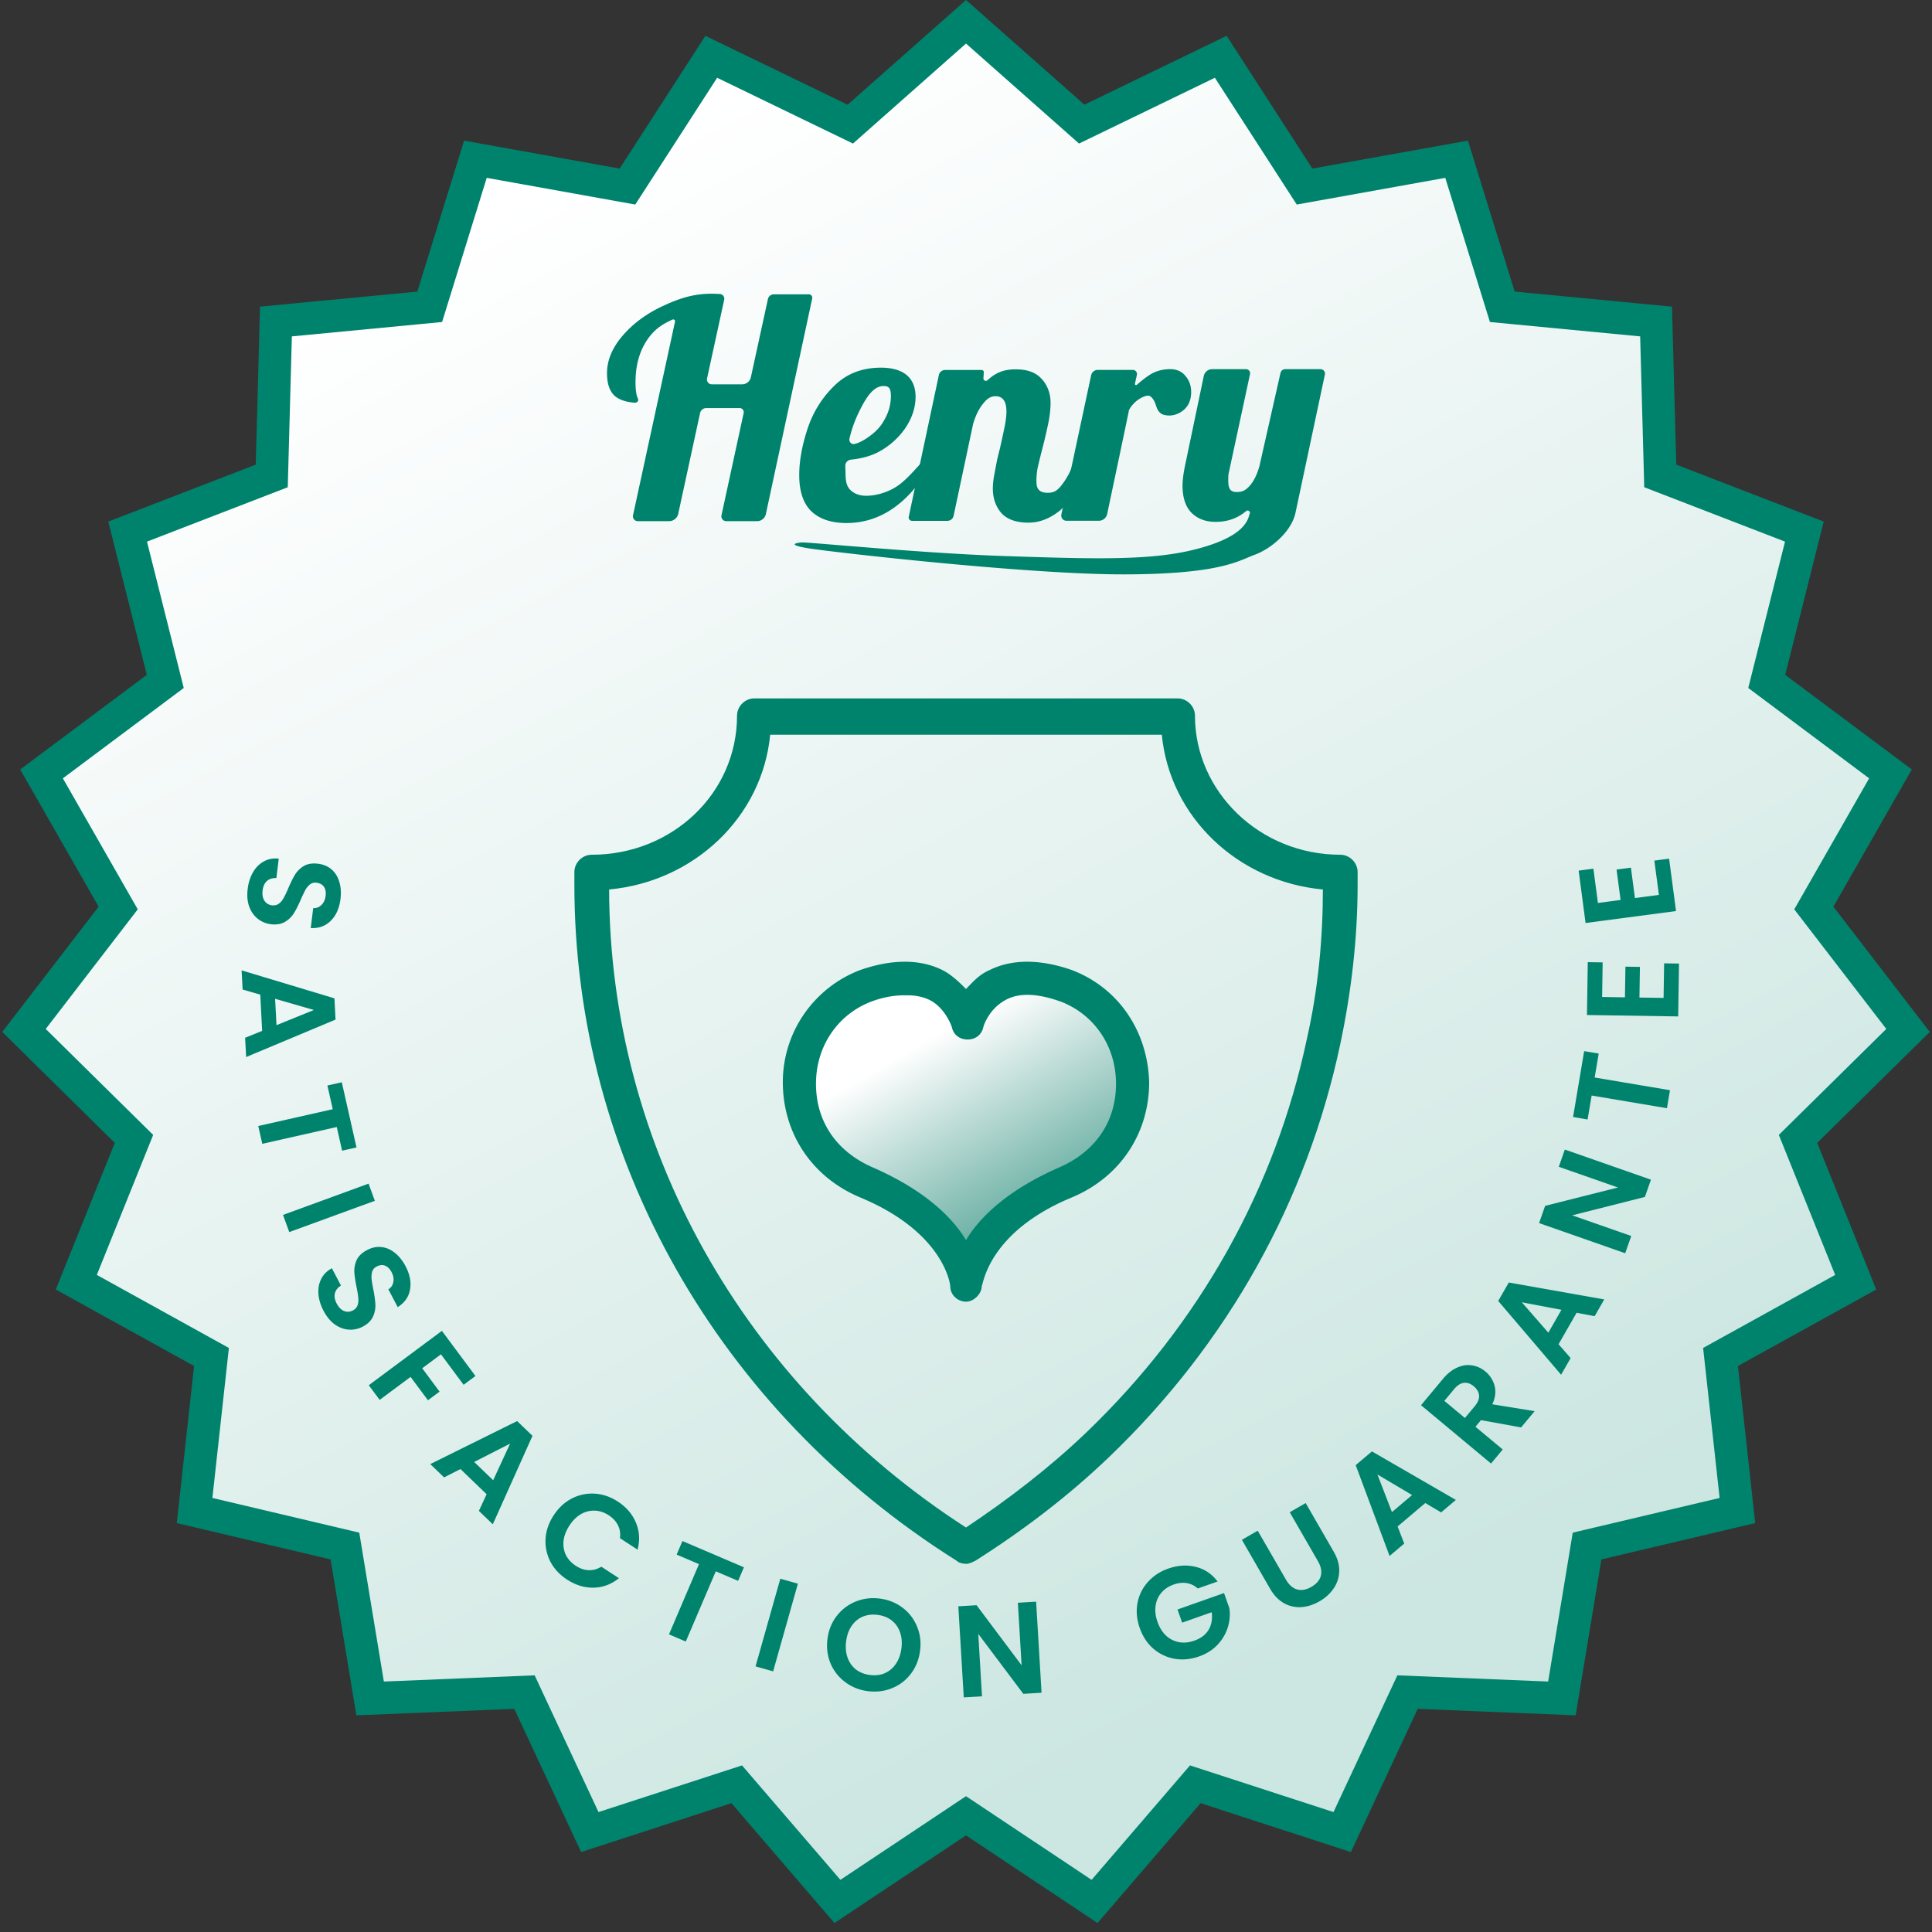
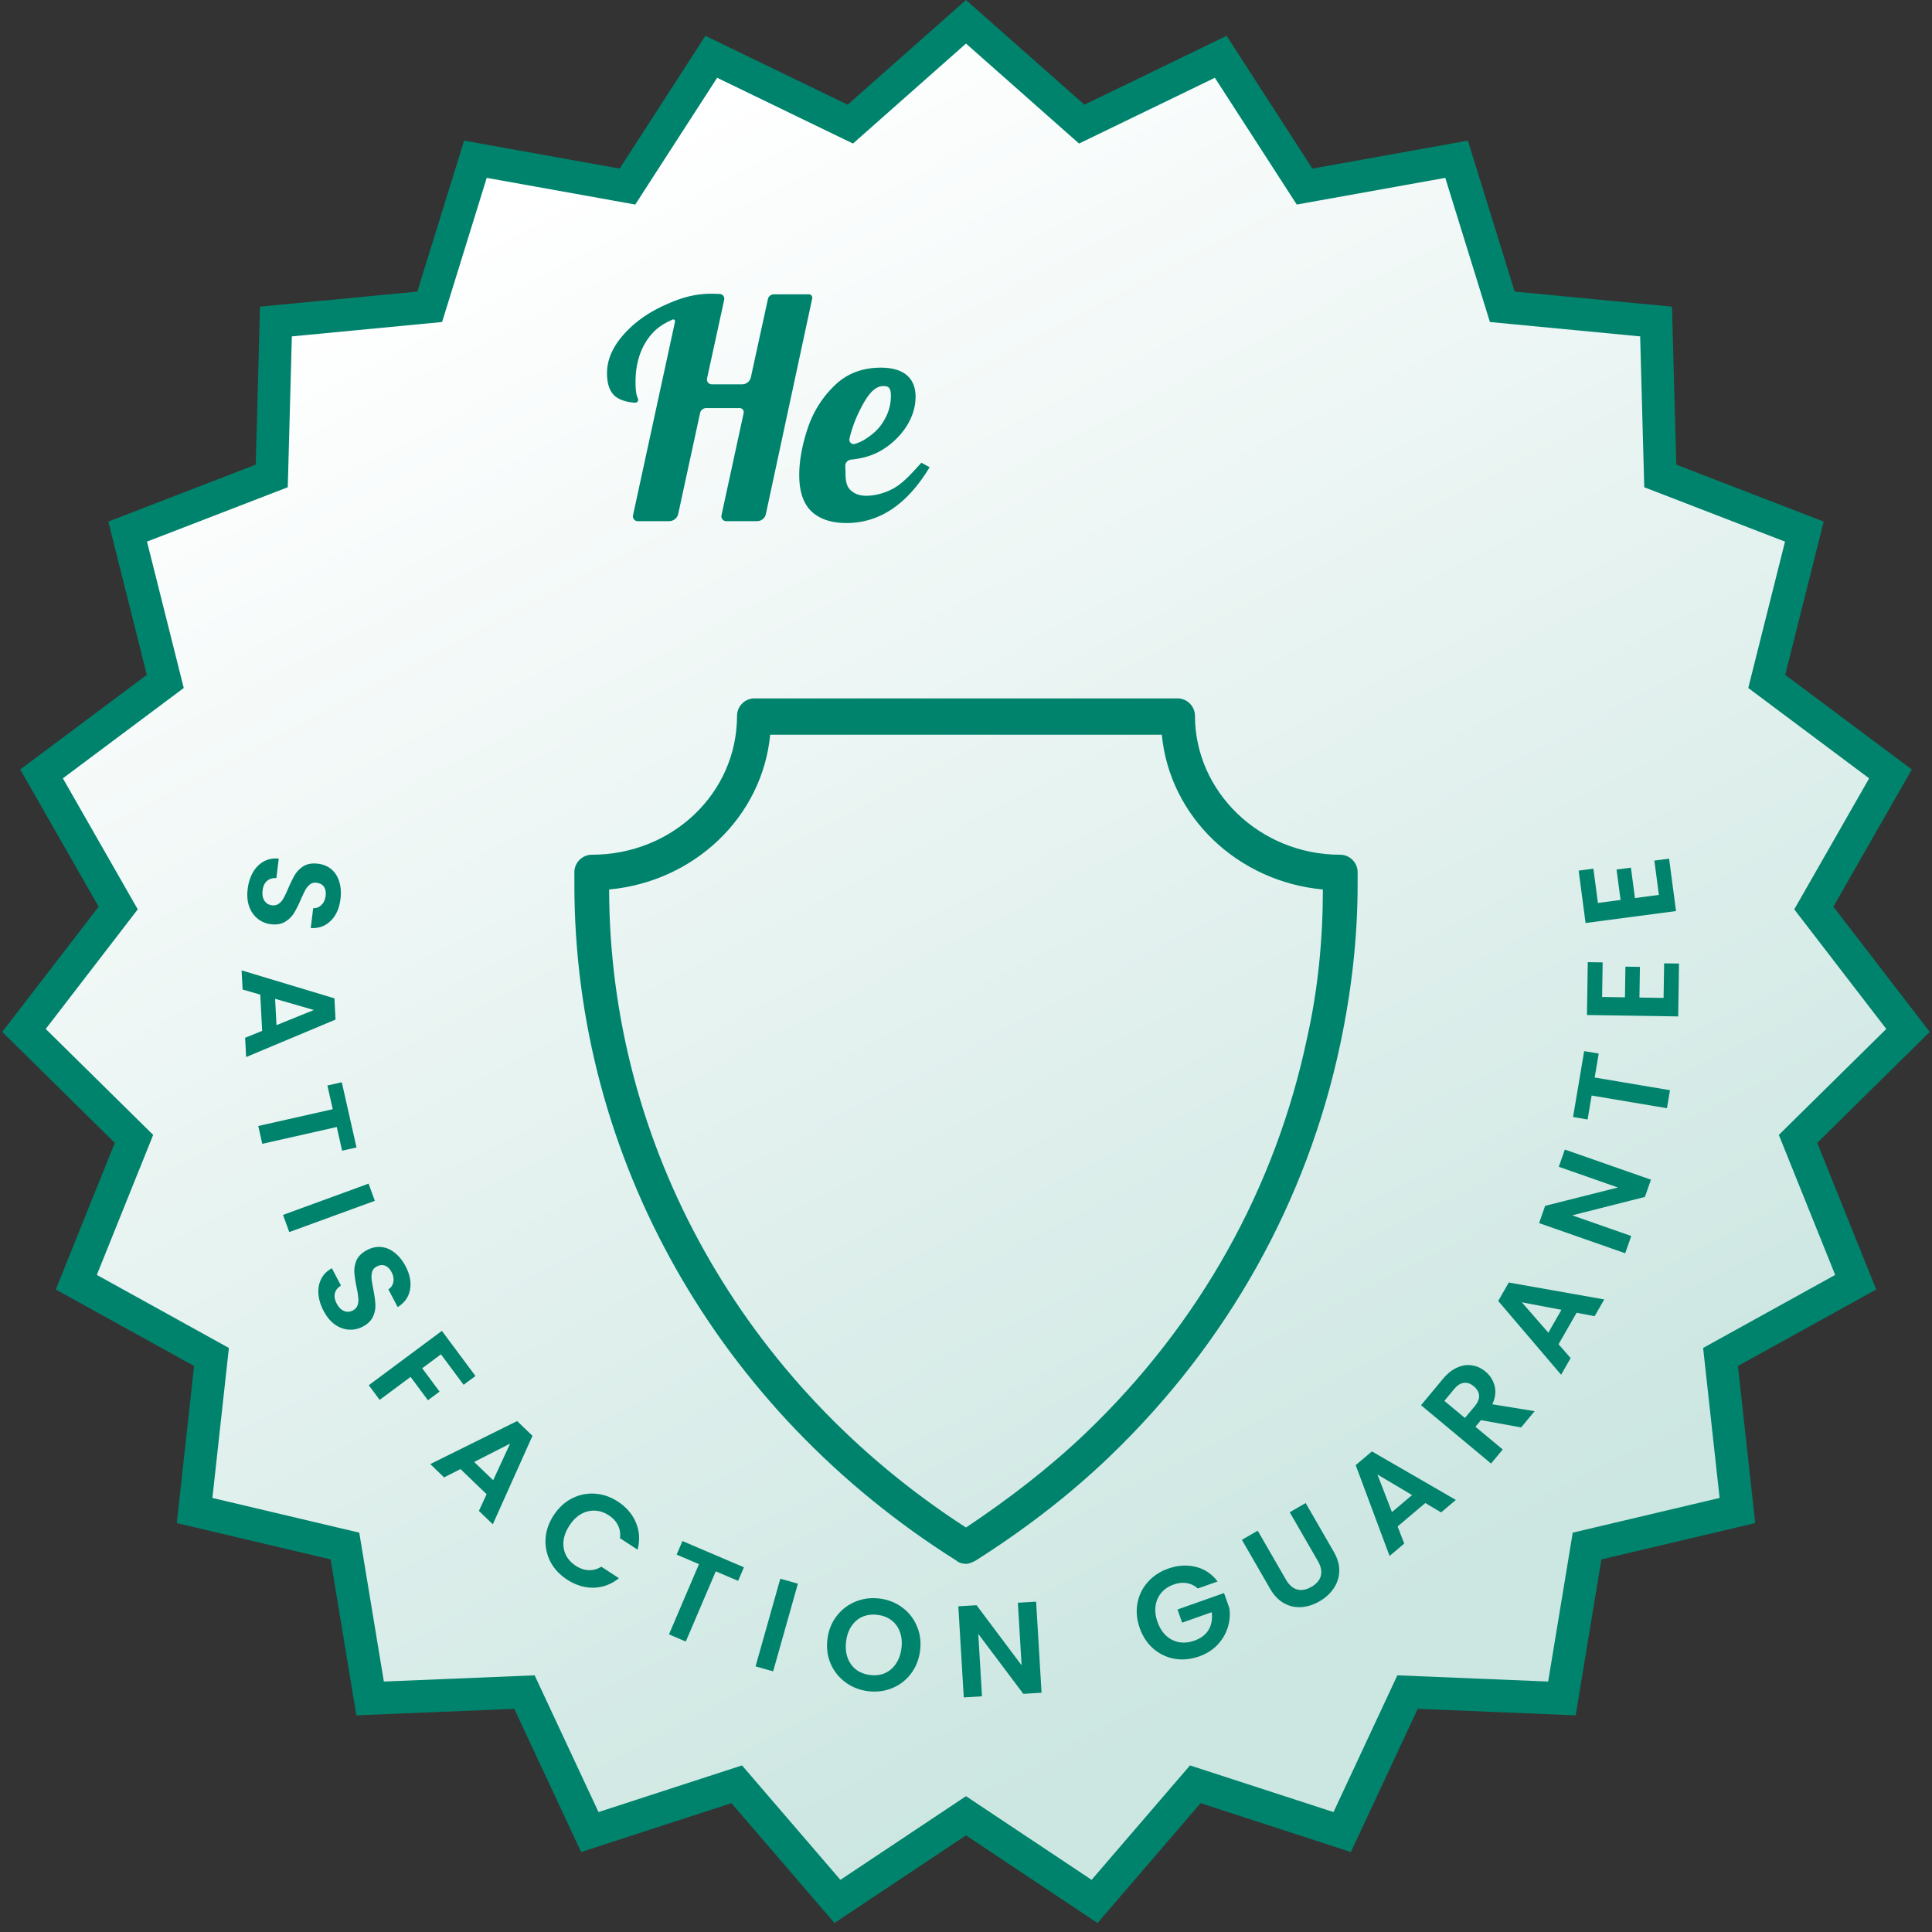
<svg xmlns="http://www.w3.org/2000/svg" width="296" height="296" fill="none">
  <rect width="100%" height="100%" fill="#333333" stroke="none" />
  <path fill="url(#a)" stroke="#00836C" stroke-width="5" d="m164.481 17.913 1.247 1.103 1.499-.725 19.802-9.59 11.938 18.483.903 1.398 1.639-.294 21.655-3.89 6.509 21.017.492 1.59 1.658.159 21.902 2.096.596 21.994.045 1.664 1.554.6 20.524 7.928-5.36 21.339-.405 1.615 1.334.997 17.624 13.171-10.918 19.102-.826 1.445 1.015 1.32 13.417 17.437-15.666 15.448-1.186 1.169.622 1.545 8.215 20.411-19.254 10.648-1.457.806.182 1.655 2.404 21.87-21.412 5.059-1.621.383-.271 1.643-3.586 21.707-21.984-.905-1.663-.069-.705 1.509-9.309 19.935-20.924-6.803-1.583-.515-1.086 1.263-14.343 16.684-18.312-12.196-1.386-.923-1.386.923-18.312 12.196-14.343-16.684-1.086-1.263-1.583.515-20.924 6.803-9.31-19.935-.704-1.509-1.663.069-21.984.905-3.586-21.707-.271-1.643-1.62-.383-21.413-5.059 2.404-21.87.182-1.655-1.457-.806-19.254-10.648 8.215-20.411.622-1.545-1.186-1.169-15.666-15.448 13.417-17.437 1.015-1.32-.826-1.445-10.918-19.102 17.624-13.171 1.334-.997-.405-1.615-5.36-21.34 20.524-7.927 1.553-.6.046-1.664.596-21.994 21.902-2.096 1.658-.159.492-1.59 6.509-21.017 21.655 3.89 1.639.294.903-1.398 11.938-18.482 19.802 9.589 1.499.725 1.247-1.103L148 3.337l16.481 14.576z" />
  <path fill="#00836C" d="M148 239.594s-.968 0-1.452-.484C110.016 216.124 88 177.41 88 135.551v-1.935c0-1.452 1.21-2.662 2.662-2.662 12.338 0 22.257-9.436 22.257-21.292 0-1.452 1.21-2.662 2.662-2.662h64.838c1.452 0 2.661 1.21 2.661 2.662 0 11.614 9.92 21.292 22.258 21.292 1.452 0 2.662 1.21 2.662 2.662v1.935c0 8.227-.968 16.453-2.662 24.438-5.08 23.954-17.177 45.73-35.322 63.151-6.29 6.049-13.306 11.373-20.564 15.97-.484.242-.968.484-1.452.484zM93.323 136.035c0 39.439 20.564 75.975 54.677 97.994 6.532-4.355 12.823-9.195 18.387-14.518 17.42-16.695 29.032-37.503 33.871-60.49 1.693-7.5 2.419-15.243 2.419-22.744-13.064-1.21-23.468-11.13-24.677-23.712h-60c-1.209 12.582-11.613 22.502-24.677 23.712v-.242z" />
-   <path fill="url(#b)" d="M148 198a2.264 2.264 0 0 1-2.242-2.276c0-.228-.896-7.74-12.775-12.748-6.949-2.96-10.983-9.334-10.983-16.618 0-7.285 4.483-13.659 10.983-16.163 4.482-1.593 8.517-1.593 11.655 0 1.345.683 2.465 1.821 3.362 2.732.897-.911 1.793-2.049 3.362-2.732 3.138-1.593 7.172-1.593 11.655 0 6.5 2.504 10.759 8.651 10.983 16.163 0 7.284-4.035 13.658-10.983 16.618-11.879 5.008-12.551 12.52-12.775 12.748 0 1.138-1.121 2.276-2.242 2.276z" />
-   <path fill="#00836C" d="M148 199.429c-1.21 0-2.42-.968-2.42-2.42 0-.242-.968-8.227-13.79-13.55-7.5-3.145-11.855-9.92-11.855-17.663 0-7.742 4.839-14.517 11.855-17.179 4.839-1.694 9.194-1.694 12.581 0 1.452.726 2.661 1.936 3.629 2.904.968-.968 1.935-2.178 3.629-2.904 3.387-1.694 7.741-1.694 12.58 0 7.016 2.662 11.613 9.195 11.855 17.179 0 7.743-4.355 14.518-11.855 17.663-12.823 5.323-13.548 13.308-13.79 13.55 0 1.21-1.21 2.42-2.419 2.42zm-9.436-46.941c-1.452 0-3.145.242-5.08.968-5.081 1.936-8.468 6.775-8.468 12.582s3.145 10.405 8.71 12.824c7.742 3.388 12.096 7.501 14.274 11.13 2.177-3.629 6.532-7.742 14.274-11.13 5.564-2.419 8.709-7.017 8.709-12.824 0-5.807-3.386-10.646-8.467-12.582-3.387-1.209-6.29-1.451-8.468-.242-2.661 1.452-3.387 4.114-3.387 4.114-.242 1.209-1.209 1.935-2.419 1.935s-2.178-.726-2.42-1.935c0 0-.968-2.904-3.387-4.114-.968-.484-2.177-.726-3.387-.726h-.484zM172.277 88c-14.868.028-44.891-3.433-48.307-3.977-3.415-.543-2.095-.83-1.177-.915.919-.086 18.284 1.659 31.258 2.088 12.973.43 21.748.715 28.493-.887 6.745-1.602 8.303-3.719 8.763-5.092l.182-.591c.09-.294-.317-.535-.553-.337-1.369 1.15-2.898 1.664-4.708 1.664-1.511 0-2.739-.464-3.684-1.394-.913-.929-1.369-2.323-1.369-4.181 0-.775.126-1.781.378-3.02l2.877-13.753a1.32 1.32 0 0 1 1.292-1.047h5.176a.63.63 0 0 1 .617.762l-3.236 15.035c-.095.372-.101.852-.101 1.254 0 1.363.376 1.774 1.321 1.774.881 0 1.379-.289 2.009-1.001.629-.744 1.057-1.64 1.435-2.91l3.239-14.333a.746.746 0 0 1 .728-.58h5.401c.438 0 .765.401.674.828l-4.503 21.172c-.629 2.974-3.874 5.579-6.257 6.437-2.382.858-5.08 2.975-19.948 3.004z" />
-   <path fill="#00836C" d="M167.174 57.488a1.032 1.032 0 0 1 1.01-.815h5.383a.63.63 0 0 1 .616.765l-.3 1.353c-.036.162.158.276.284.167.855-.738 1.513-1.253 2.243-1.685.871-.495 1.871-.715 2.866-.715.995 0 1.773.34 2.333 1.022.591.682.886 1.503.886 2.463 0 .898-.213 1.756-.804 2.437-.59.682-1.607 1.202-2.555 1.183-.947-.018-1.291-.267-1.578-.61-.287-.344-.373-.716-.545-1.202-.172-.486-.603-1.202-1.062-1.23-.459-.029-1.234.343-1.78.772-.545.43-1.176 1.202-1.234 1.602-.048.34-2.544 12.139-3.309 15.753a1.315 1.315 0 0 1-1.291 1.04h-4.941a.802.802 0 0 1-.786-.967l4.564-21.333z" />
-   <path fill="#00836C" d="M157.577 80.075c-1.883 0-3.273-.493-4.168-1.48-.865-1.016-1.297-2.264-1.297-3.743 0-.647.077-1.371.231-2.173.155-.832.309-1.633.463-2.403.186-.77.309-1.264.371-1.48.247-1.078.479-2.141.695-3.189.216-1.048.324-1.895.324-2.542 0-1.572-.556-2.358-1.667-2.358-.803 0-1.341.4-1.959 1.202-.617.77-1.111 1.787-1.482 3.05l-2.986 14.067a.974.974 0 0 1-.955.772h-5.413a.515.515 0 0 1-.505-.622l4.613-21.719a.976.976 0 0 1 .955-.771h5.586c.199 0 .356.167.344.365l-.058.919c-.021.325.393.501.632.279 1.284-1.195 2.545-1.662 4.3-1.662 1.574 0 2.81.345 3.736 1.208.926.863 1.619 2.173 1.619 3.93 0 .893-.108 1.894-.324 3.004a80.563 80.563 0 0 1-.926 3.975 122.67 122.67 0 0 0-.695 2.82 10.285 10.285 0 0 0-.221 2.126c0 .616.063 1.022.341 1.361.278.34.727.487 1.407.487.926 0 1.396-.326 1.951-.973a11.13 11.13 0 0 0 1.758-3.001h1.945c-1.142 3.39-2.47 5.67-3.983 6.84-1.482 1.141-3.026 1.711-4.632 1.711z" />
  <path fill="#00836C" d="M129.68 80.132c-2.287 0-4.064-.585-5.331-1.756-1.267-1.202-1.9-3.066-1.9-5.593 0-2.126.417-4.468 1.251-7.025.835-2.557 2.194-4.76 4.079-6.61 1.885-1.879 4.28-2.819 7.185-2.819 3.399 0 5.309 1.505 5.309 4.463 0 1.726-.589 3.358-1.578 4.807-.989 1.448-2.381 2.71-4.019 3.605-1.383.728-2.772 1.056-4.287 1.215-.486.051-.879.435-.878.923.001.456.028.78.028.98 0 1.51.192 2.163.717 2.718.525.524 1.294.915 2.469.915 1.668 0 3.447-.631 4.621-1.402 1.205-.77 2.396-2.09 3.817-3.662l1.263.69c-3.43 5.701-7.679 8.551-12.746 8.551zm.472-12.957c-.12.506.294.974.797.84.732-.196 1.413-.56 2.12-1.072 1.051-.74 1.833-1.524 2.451-2.664.649-1.14.973-2.342.973-3.605s-.355-1.525-1.128-1.525c-1.112 0-2.076.846-3.157 2.788-.904 1.67-1.588 3.258-2.056 5.238zm-26.734-17.891a.281.281 0 0 0-.389-.318c-1.795.803-2.908 1.644-3.97 3.248-1.127 1.749-1.691 3.857-1.691 6.324 0 1.155.11 1.967.329 2.436l.008.017c.198.395-.04.736-.483.704-1.295-.095-2.295-.429-3-1.003C93.406 59.974 93 58.803 93 57.18c0-1.998.814-3.935 2.442-5.808 1.66-1.905 3.774-3.436 6.341-4.591 2.568-1.187 4.676-1.78 7.244-1.78.284 0 .743.013 1.253.04a.73.73 0 0 1 .673.888l-2.627 12.051a.744.744 0 0 0 .729.902h4.638c.648 0 1.209-.45 1.346-1.081l2.613-11.985a.919.919 0 0 1 .898-.721h5.384c.329 0 .574.302.505.623l-7.101 33.043a1.376 1.376 0 0 1-1.347 1.086h-4.725a.745.745 0 0 1-.729-.9l3.397-15.664a.63.63 0 0 0-.617-.763h-5.105c-.46 0-.857.32-.954.767l-3.346 15.432a1.434 1.434 0 0 1-1.403 1.128h-4.795a.744.744 0 0 1-.73-.9l6.434-29.662zm-65.47 86.903c.119-.966.391-1.819.818-2.56.425-.726.976-1.277 1.654-1.65.677-.374 1.44-.515 2.288-.425l-.365 2.978c-.574-.03-1.049.113-1.423.43-.377.33-.604.812-.682 1.448-.08.648.01 1.176.27 1.584.271.41.659.645 1.162.707.41.051.763-.034 1.058-.253.296-.219.54-.511.733-.877.204-.351.44-.846.706-1.485.375-.867.723-1.57 1.045-2.108a4.11 4.11 0 0 1 1.349-1.306c.578-.332 1.304-.444 2.177-.337.82.101 1.51.394 2.069.879.558.485.95 1.117 1.177 1.897.24.782.301 1.65.184 2.602-.175 1.43-.668 2.545-1.478 3.345-.799.815-1.826 1.193-3.081 1.133l.375-3.057c.48.032.895-.125 1.247-.472.363-.331.583-.808.659-1.43.067-.543-.019-.996-.256-1.361-.239-.352-.623-.56-1.152-.625a1.313 1.313 0 0 0-.977.242 3.26 3.26 0 0 0-.708.84 21.3 21.3 0 0 0-.706 1.485c-.375.868-.73 1.57-1.065 2.106a3.981 3.981 0 0 1-1.371 1.323c-.58.345-1.3.465-2.16.359a3.948 3.948 0 0 1-1.994-.829c-.588-.461-1.029-1.086-1.321-1.875-.28-.786-.357-1.689-.232-2.708zm2.216 21.751-.29-5.552-2.704-.78-.154-2.936 14.223 4.284.17 3.255-13.7 5.742-.154-2.956 2.609-1.057zm2.197-.876 5.727-2.321-5.938-1.713.211 4.034zM54.62 175.8l-2.205.498-.819-3.629-11.413 2.575-.616-2.731 11.413-2.575-.819-3.629 2.205-.498 2.254 9.989zm2.81 8.174-13.112 4.792-.961-2.63 13.112-4.792.96 2.63zm-7.86 16.852c-.452-.861-.713-1.718-.784-2.57-.064-.839.076-1.605.42-2.298.344-.693.89-1.243 1.64-1.652l1.395 2.657c-.49.301-.798.689-.926 1.163-.121.485-.033 1.011.264 1.578.304.579.678.962 1.123 1.15.457.182.91.155 1.358-.081.366-.192.609-.462.727-.81.118-.349.153-.728.103-1.138-.032-.405-.12-.946-.265-1.623-.185-.927-.3-1.703-.341-2.329a4.116 4.116 0 0 1 .366-1.841c.286-.602.819-1.107 1.598-1.516.732-.385 1.465-.536 2.2-.455.736.08 1.419.377 2.049.889.642.507 1.186 1.185 1.633 2.035.669 1.275.898 2.472.688 3.591-.192 1.125-.822 2.02-1.888 2.686l-1.432-2.727a1.56 1.56 0 0 0 .757-1.098c.11-.479.019-.996-.273-1.551-.254-.484-.582-.809-.985-.974-.397-.153-.831-.105-1.303.142a1.32 1.32 0 0 0-.665.756 3.22 3.22 0 0 0-.104 1.094c.044.398.132.939.265 1.623.185.926.293 1.705.324 2.337a3.985 3.985 0 0 1-.375 1.868c-.28.614-.804 1.122-1.571 1.525a3.96 3.96 0 0 1-2.111.454c-.747-.045-1.465-.308-2.154-.79-.678-.487-1.255-1.186-1.732-2.095zm23.276 9.989-1.814 1.349-3.473-4.67-2.872 2.136 2.661 3.579-1.781 1.325-2.662-3.579-4.734 3.521-1.671-2.247 11.202-8.331 5.144 6.917zm1.707 18.112-4.006-3.855-2.508 1.278-2.118-2.038 13.31-6.593 2.35 2.261-6.077 13.554-2.133-2.052 1.182-2.555zm1.005-2.141 2.594-5.609-5.505 2.808 2.911 2.801zm9.268 5.377c.75-1.15 1.677-2.01 2.781-2.579a6.647 6.647 0 0 1 3.515-.74c1.24.077 2.418.479 3.535 1.208 1.306.852 2.232 1.934 2.778 3.245.545 1.312.627 2.686.246 4.125l-2.697-1.759c.096-.734-.01-1.4-.32-2-.297-.592-.764-1.096-1.401-1.511-.681-.445-1.395-.68-2.143-.706-.729-.03-1.433.148-2.114.531-.669.392-1.258.978-1.768 1.76-.503.77-.802 1.546-.898 2.327-.077.778.04 1.5.354 2.166.332.662.839 1.216 1.52 1.66.636.415 1.286.64 1.948.674.681.031 1.337-.146 1.97-.53l2.697 1.76c-1.17.94-2.466 1.424-3.886 1.453-1.401.025-2.76-.392-4.078-1.252-1.117-.729-1.964-1.639-2.54-2.732a6.827 6.827 0 0 1-.74-3.515c.077-1.24.49-2.435 1.24-3.585zm29.149 7.959-.888 2.079-3.421-1.462-4.596 10.759-2.575-1.1 4.596-10.759-3.421-1.461.888-2.079 9.417 4.023zm8.271 2.509-3.795 13.434-2.694-.761 3.794-13.434 2.695.761zm10.718 16.469c-1.296-.167-2.447-.625-3.453-1.374a6.891 6.891 0 0 1-2.253-2.852c-.495-1.166-.654-2.43-.478-3.792.174-1.349.648-2.518 1.421-3.507a6.85 6.85 0 0 1 2.907-2.206c1.162-.468 2.392-.619 3.688-.451 1.309.169 2.46.627 3.452 1.373a6.702 6.702 0 0 1 2.231 2.87c.496 1.153.657 2.404.483 3.753-.176 1.362-.651 2.544-1.426 3.546a6.742 6.742 0 0 1-2.884 2.189c-1.163.468-2.392.618-3.688.451zm.32-2.479c.833.107 1.591.017 2.273-.271a3.971 3.971 0 0 0 1.698-1.435c.448-.654.731-1.445.851-2.37.119-.926.045-1.756-.223-2.489-.267-.747-.693-1.347-1.28-1.799-.587-.452-1.297-.732-2.13-.84-.833-.108-1.598-.018-2.293.269-.683.288-1.248.759-1.696 1.414-.445.641-.728 1.425-.848 2.351-.119.925-.046 1.762.221 2.509a3.967 3.967 0 0 0 1.277 1.818c.6.454 1.317.735 2.15.843zm26.292 2.722-2.795.167-6.9-9.185.571 9.563-2.795.167-.833-13.955 2.795-.167 6.901 9.205-.573-9.583 2.795-.167.834 13.955zm23.933-15.971a3.278 3.278 0 0 0-1.691-.824c-.63-.103-1.297-.03-2.001.219-.78.275-1.409.696-1.888 1.261a3.861 3.861 0 0 0-.881 2.008c-.109.774-.012 1.588.29 2.443.31.88.751 1.587 1.321 2.121a3.97 3.97 0 0 0 1.985.996c.741.134 1.519.057 2.337-.232 1.005-.355 1.736-.91 2.19-1.664.451-.767.608-1.664.471-2.691l-4.526 1.599-.712-2.018 7.128-2.518.813 2.301c.148.98.07 1.962-.233 2.946-.303.983-.829 1.876-1.578 2.678-.741.785-1.677 1.377-2.808 1.777-1.27.448-2.52.572-3.751.37a6.795 6.795 0 0 1-3.26-1.542c-.938-.815-1.636-1.869-2.093-3.164-.457-1.295-.577-2.554-.358-3.776a6.6 6.6 0 0 1 1.568-3.248c.827-.942 1.869-1.636 3.126-2.08 1.483-.524 2.901-.614 4.252-.271 1.347.33 2.459 1.076 3.335 2.237l-3.036 1.072zm9.186-8.855 4.316 7.485c.473.82 1.05 1.326 1.73 1.519.674.181 1.398.048 2.172-.398.785-.453 1.268-1.017 1.449-1.69.175-.686.025-1.438-.448-2.259l-4.315-7.484 2.443-1.409 4.305 7.467c.593 1.029.871 2.03.833 3.006a4.823 4.823 0 0 1-.865 2.623c-.533.785-1.256 1.44-2.168 1.966-.901.52-1.825.813-2.77.882a4.76 4.76 0 0 1-2.652-.595c-.84-.47-1.557-1.219-2.15-2.247l-4.305-7.468 2.425-1.398zm25.677-4.24-4.246 3.59 1.016 2.625-2.245 1.898-5.194-13.916 2.489-2.105 12.86 7.433-2.26 1.912-2.42-1.437zm-2.027-1.22-5.313-3.155 2.228 5.764 3.085-2.609zm16.703-10.364-6.151-1.115-.845 1.015 4.18 3.481-1.792 2.152-10.727-8.935 3.354-4.026c.691-.83 1.428-1.413 2.212-1.749.773-.345 1.53-.452 2.271-.321.739.112 1.416.425 2.031.937a4.195 4.195 0 0 1 1.409 2.214c.222.879.104 1.813-.355 2.802l6.486 1.056-2.073 2.489zm-8.61-1.444 1.498-1.798c.486-.584.711-1.135.673-1.652-.048-.526-.323-.998-.825-1.416-.492-.41-.99-.582-1.496-.517-.515.057-1.016.377-1.502.961l-1.498 1.798 3.15 2.624zm17.111-16.123-2.763 4.825 1.851 2.121-1.461 2.551-9.636-11.304 1.62-2.829 14.626 2.592-1.471 2.568-2.766-.524zm-2.321-.453-6.072-1.15 4.064 4.655 2.008-3.505zm13.712-19.934-.925 2.642-11.137 2.82 9.043 3.165-.925 2.642-13.195-4.617.924-2.643 11.156-2.813-9.061-3.171.924-2.643 13.196 4.618zm-10.233-19.697 2.228.375-.618 3.668 11.538 1.943-.465 2.762-11.538-1.944-.618 3.669-2.228-.376 1.701-10.097zm2.751-8.297 3.499.054.073-4.699 2.22.034-.073 4.699 3.699.057.082-5.299 2.28.035-.125 8.099-13.978-.216.125-8.099 2.28.035-.082 5.3zm-.642-14.403 3.47-.459-.616-4.659 2.201-.291.616 4.659 3.668-.484-.694-5.255 2.26-.298 1.061 8.03-13.86 1.831-1.06-8.03 2.26-.299.694 5.255z" />
  <defs>
    <linearGradient id="a" x1="226.5" x2="93" y1="277" y2="23" gradientUnits="userSpaceOnUse">
      <stop offset=".114" stop-color="#CCE6E1" />
      <stop offset="1" stop-color="#fff" />
    </linearGradient>
    <linearGradient id="b" x1="143.5" x2="169.5" y1="158.5" y2="204" gradientUnits="userSpaceOnUse">
      <stop stop-color="#fff" />
      <stop offset="1" stop-color="#007762" />
    </linearGradient>
  </defs>
</svg>